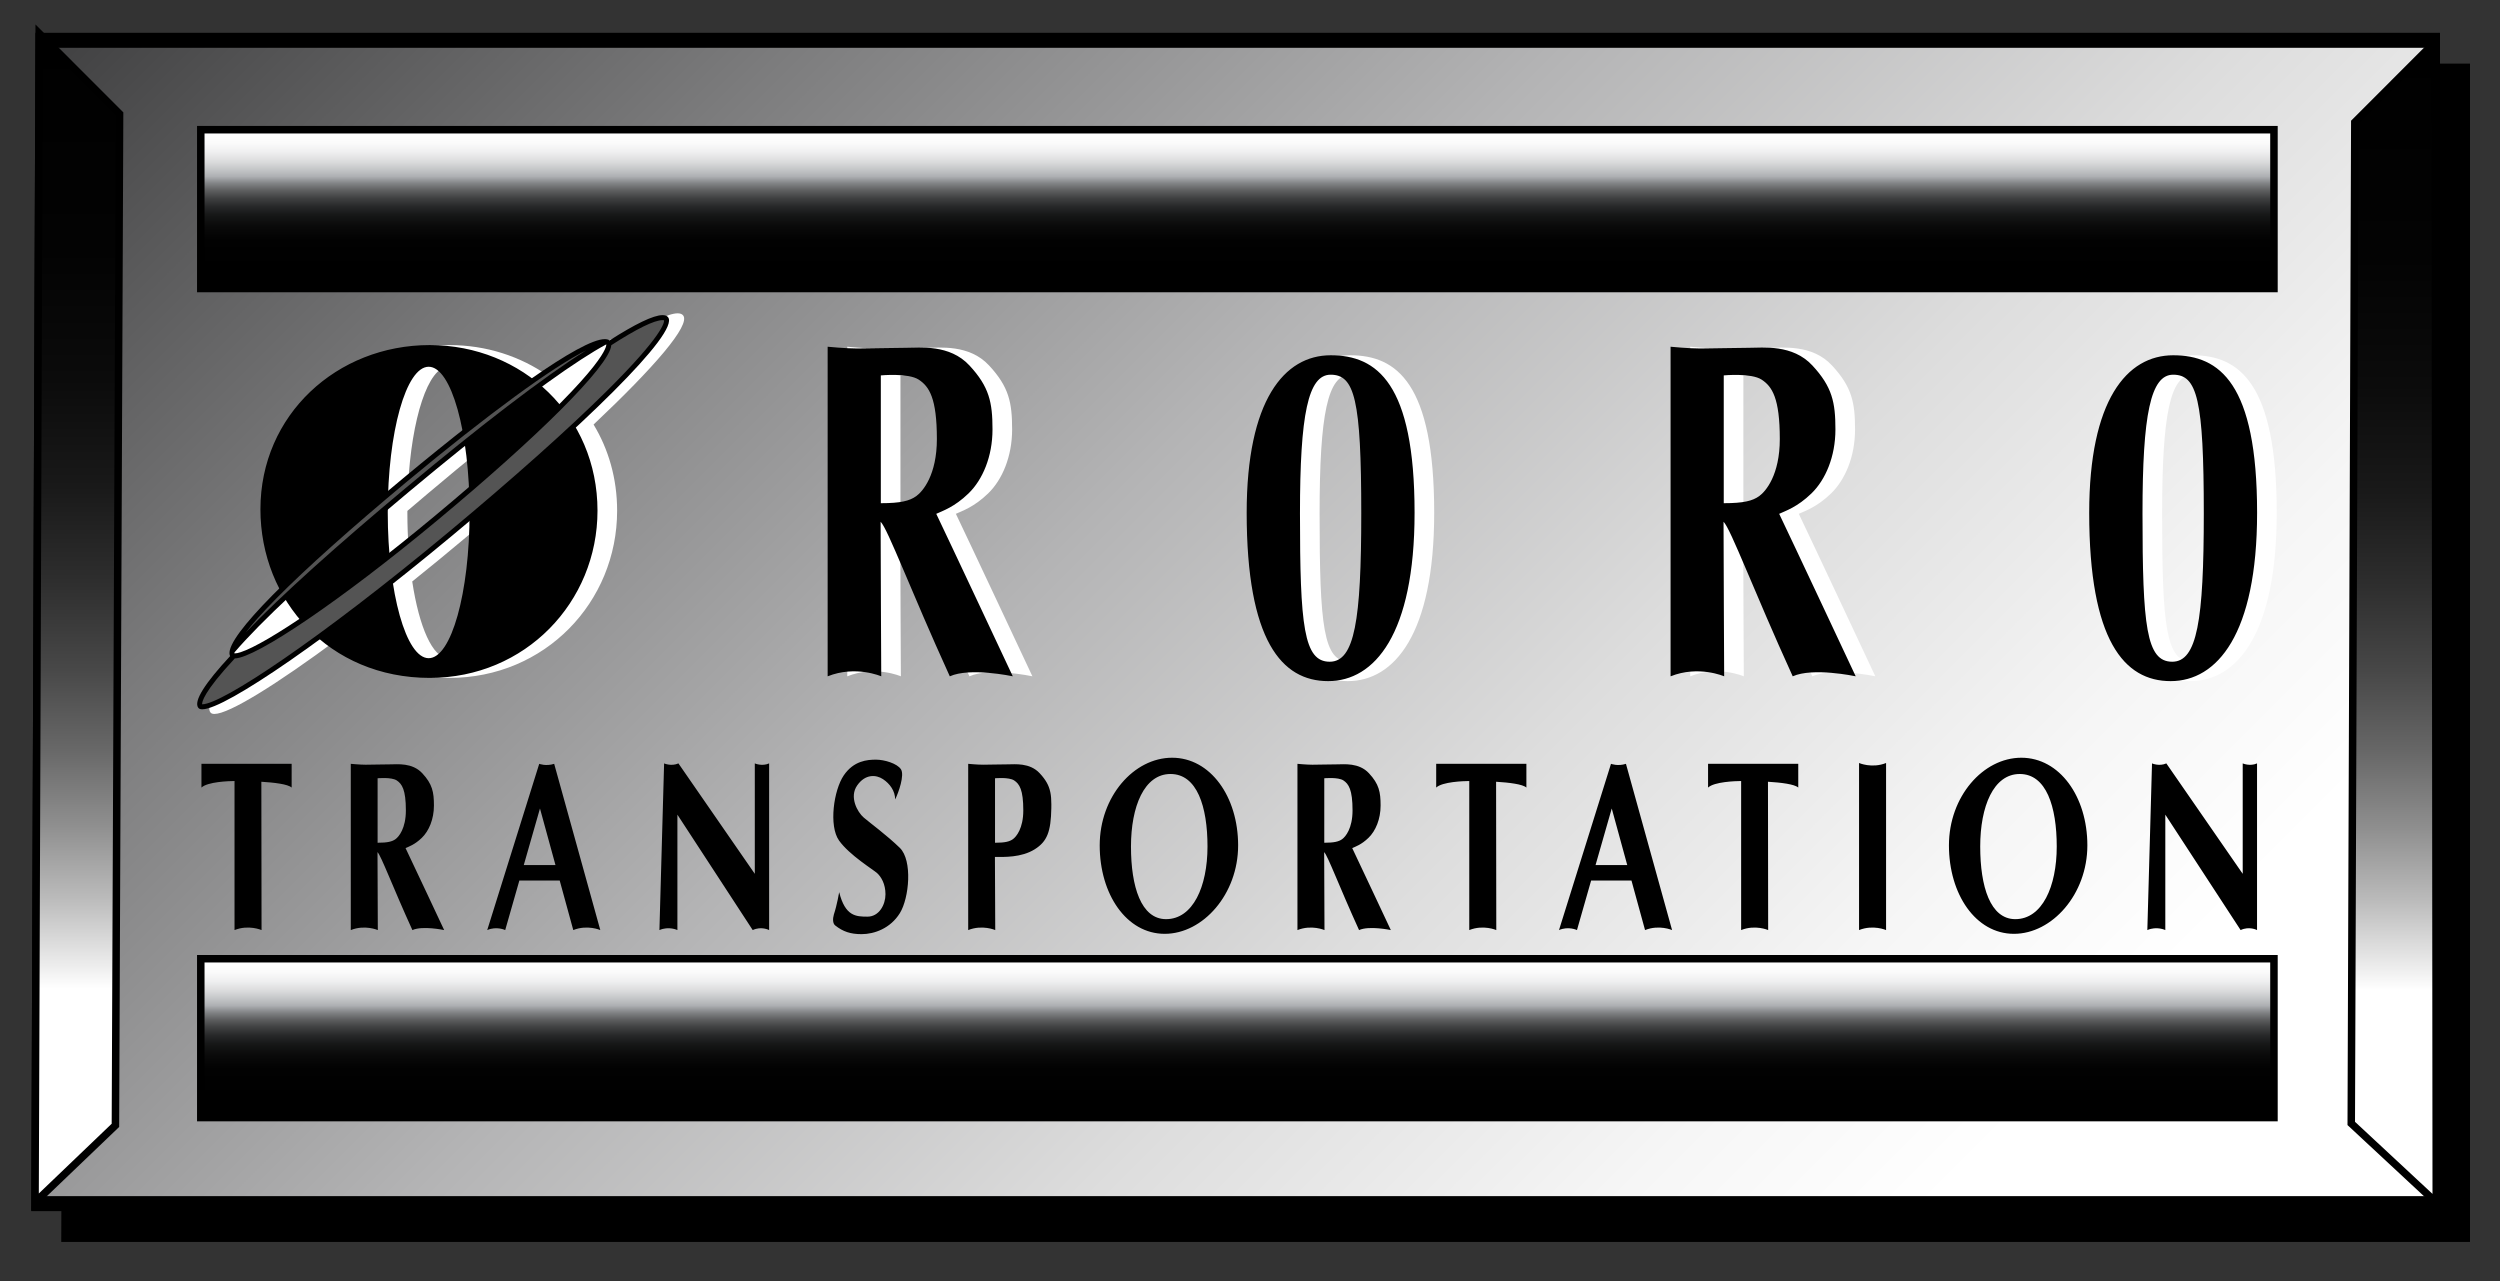
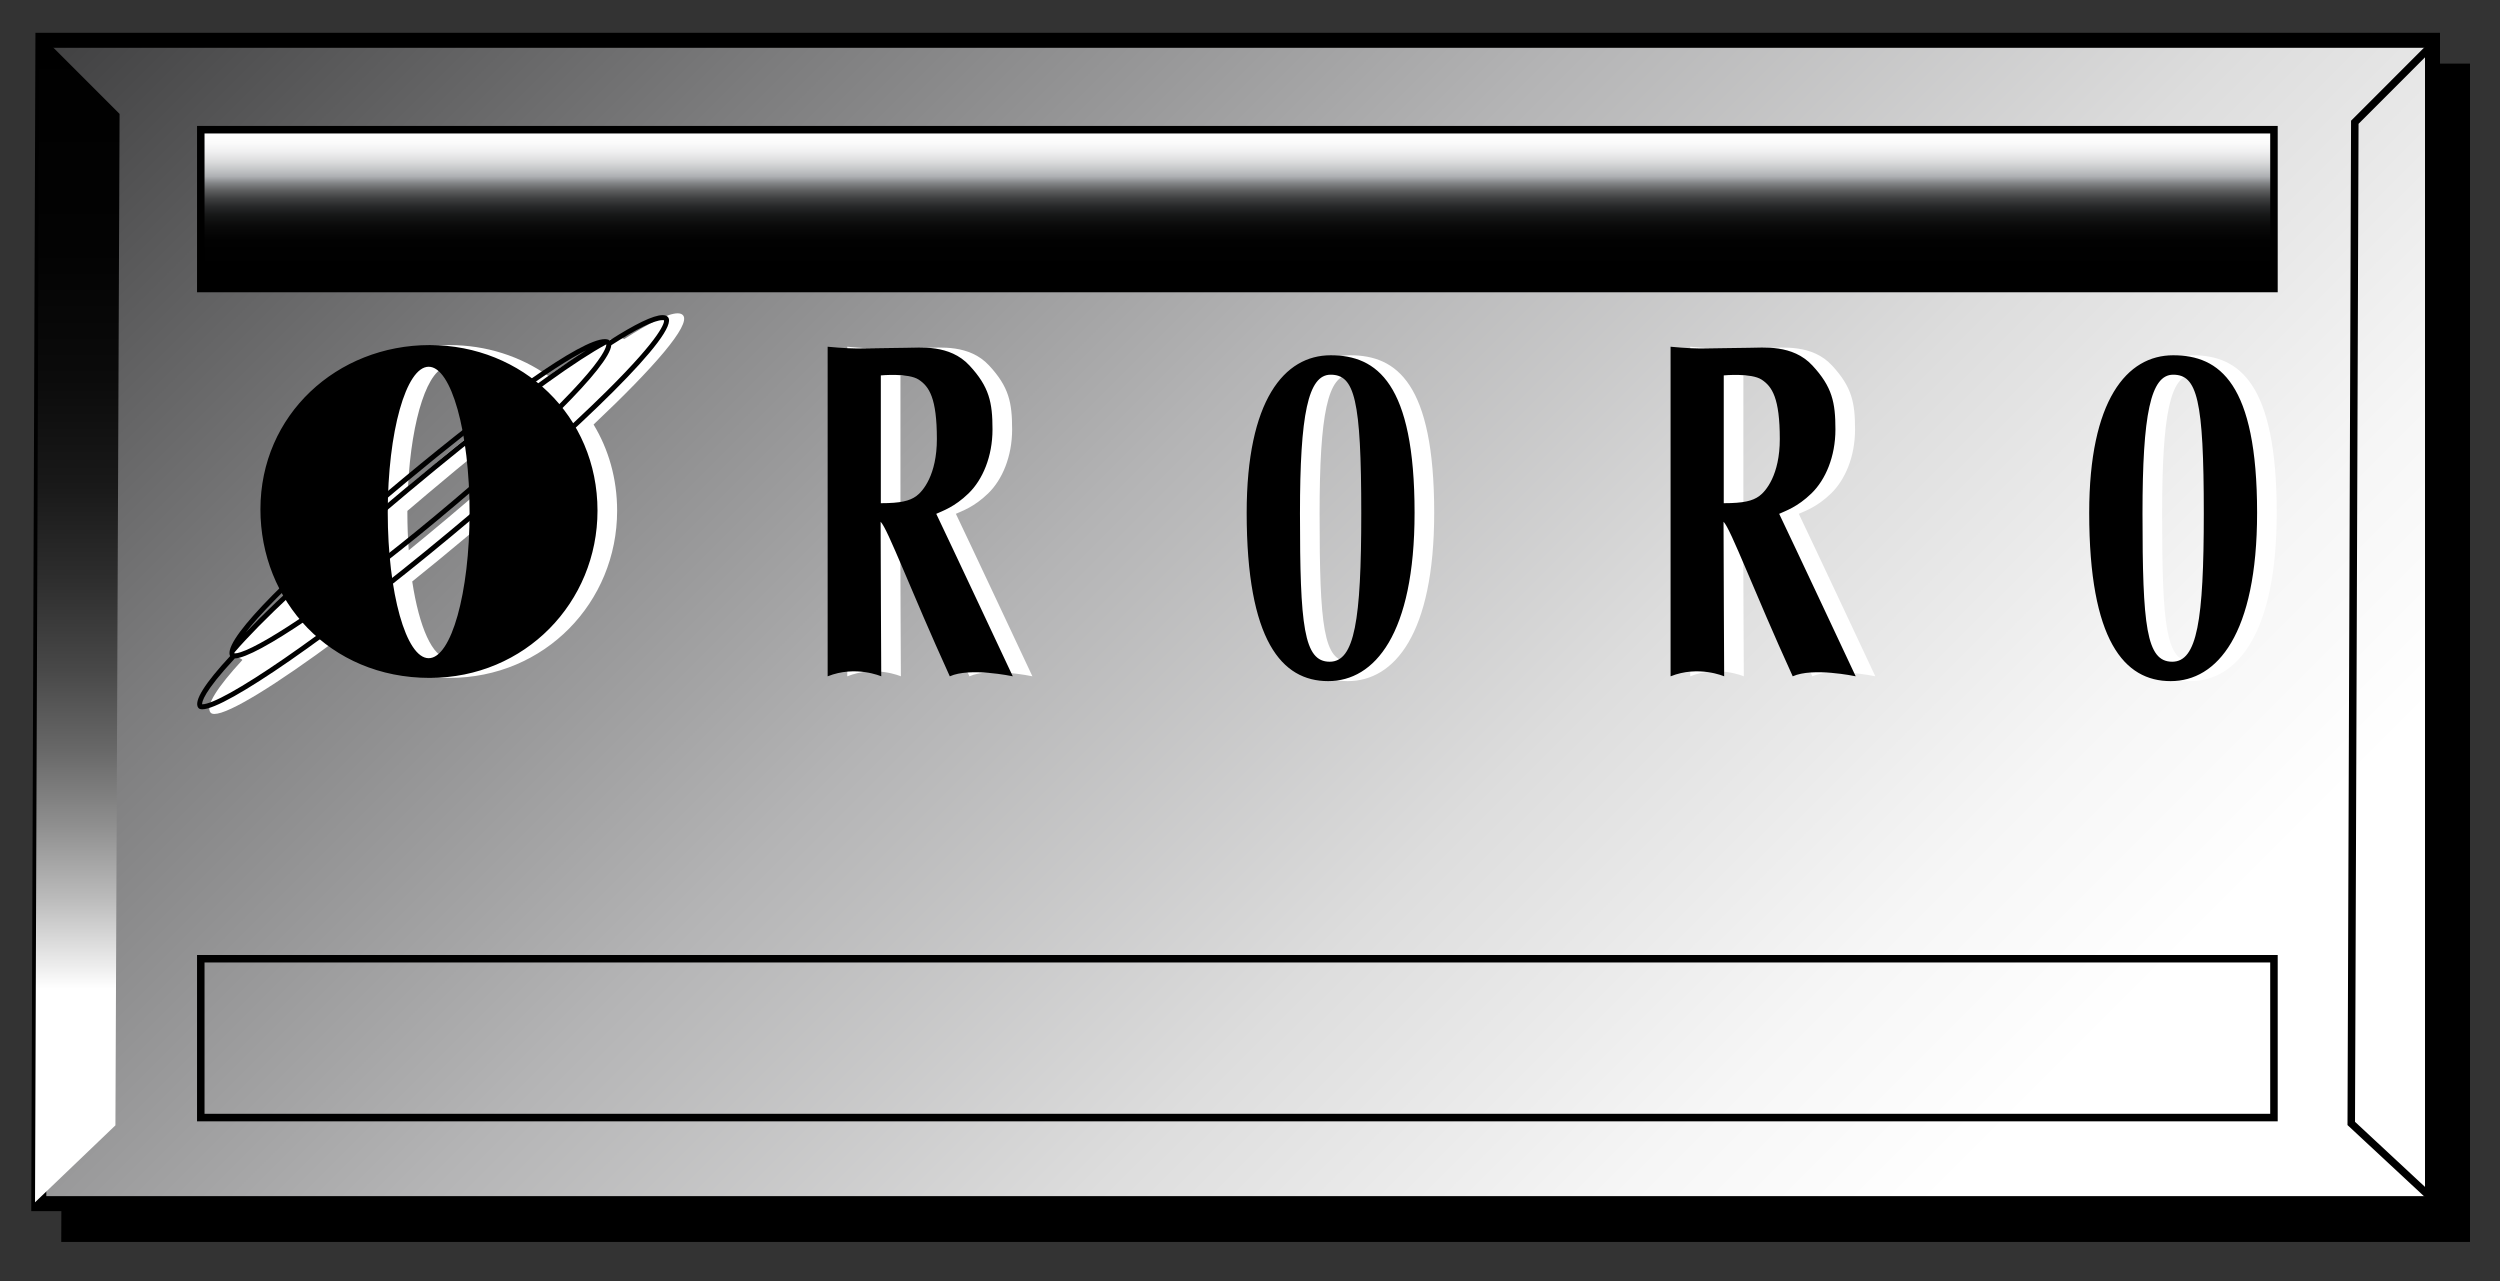
<svg xmlns="http://www.w3.org/2000/svg" version="1.1" id="Layer_2" x="0px" y="0px" width="1000px" height="512.5px" viewBox="0 0 1000 512.5" enable-background="new 0 0 1000 512.5" xml:space="preserve">
  <rect x="0" y="0" width="1000" height="512.5" fill="#333333" stroke="none" />
  <g>
    <polygon points="988.002,25.448 26.176,25.448 24.5,496.781 988.002,496.781  " />
  </g>
  <g>
    <linearGradient id="SVGID_1_" gradientUnits="userSpaceOnUse" x1="139.377" y1="-106.098" x2="849.962" y2="604.487">
      <stop offset="0" style="stop-color:#404041" />
      <stop offset="0.212" style="stop-color:#7C7C7D" />
      <stop offset="0.431" style="stop-color:#B4B4B5" />
      <stop offset="0.621" style="stop-color:#DDDDDD" />
      <stop offset="0.77" style="stop-color:#F6F6F6" />
      <stop offset="0.86" style="stop-color:#FFFFFF" />
    </linearGradient>
    <polygon fill="url(#SVGID_1_)" points="15.511,481.447 17.165,16.114 973.002,16.114 973.002,481.447  " />
    <path d="M970.002,19.114v459.333H18.521l1.633-459.333H970.002 M976.002,13.114H14.176L12.5,484.447h963.502V13.114L976.002,13.114   z" />
  </g>
  <path fill="#FFFFFF" d="M877.11,142.11c-18.551,0-33.58,18-33.58,63c0,51.14,14.029,67.34,32.58,67.34  c18.55,0,34.58-18.67,34.58-67.34C910.69,153.28,895.66,142.11,877.11,142.11z M876.74,264.69c-10.38,0-11.891-14.27-11.891-59.32  c0-39.64,3.261-55.49,12.261-55.49c9.58,0,12.26,9.83,12.26,55.49C889.37,248.24,886.69,264.69,876.74,264.69z M540.1,142.11  c-18.55,0-33.58,18-33.58,63c0,51.14,14.03,67.34,32.58,67.34c18.551,0,34.58-18.67,34.58-67.34  C573.68,153.28,558.65,142.11,540.1,142.11z M539.73,264.69c-10.381,0-11.891-14.27-11.891-59.32c0-39.64,3.26-55.49,12.26-55.49  c9.58,0,12.261,9.83,12.261,55.49C552.36,248.24,549.68,264.69,539.73,264.69z M719.52,205.53c2.5-1.17,7.25-2.67,12.921-8.17  c5.659-5.5,9.579-14.77,9.579-25.58s-1.279-17.03-9.22-25.59c-7.939-8.57-19.81-7.07-25.37-7.07c-5.569,0-14.79,0.28-19.489,0.28  c-4.71,0-11.86-0.71-11.86-0.71s0,108.4,0,131.84c11.189-4.5,21.439,0,21.439,0s-0.25-48.83-0.25-61.83  c2.921,2.91,11.921,27.25,27.671,61.83c8-3.63,24.84-0.08,25.189-0.01C749.73,269.66,723.91,214.63,719.52,205.53z M711.52,198.45  c-2.67,1.91-6.25,2.83-14.17,2.83v-51.12c0,0,11-1.05,15.17,1.7c4.171,2.75,7.25,7.34,7.25,23.76  C719.77,189.95,714.19,196.53,711.52,198.45z M382.35,205.53c2.5-1.17,7.25-2.67,12.92-8.17c5.66-5.5,9.58-14.77,9.58-25.58  s-1.28-17.03-9.22-25.59c-7.94-8.57-19.81-7.07-25.37-7.07c-5.57,0-14.79,0.28-19.49,0.28c-4.71,0-11.86-0.71-11.86-0.71  s0,108.4,0,131.84c11.19-4.5,21.44,0,21.44,0s-0.25-48.83-0.25-61.83c2.92,2.91,11.92,27.25,27.67,61.83  c8-3.63,24.84-0.08,25.19-0.01C412.56,269.66,386.74,214.63,382.35,205.53z M374.35,198.45c-2.67,1.91-6.25,2.83-14.17,2.83v-51.12  c0,0,11-1.05,15.17,1.7s7.25,7.34,7.25,23.76C382.6,189.95,377.02,196.53,374.35,198.45z" />
  <path fill="#FFFFFF" d="M273.26,126.17c-0.45-0.57-1.19-0.84-2.21-0.84c-3.75,0.01-11.22,3.75-21.37,10.31  c-0.41-0.32-0.96-0.49-1.65-0.52c-0.08-0.01-0.17-0.01-0.26-0.01c-4.63,0.01-14.83,5.74-28.44,15.27  c-11.1-7.84-24.79-12.35-39.6-12.35c-37.08,0-67.71,27.87-67.71,65.67c0,10.97,2.48,21.43,7.03,30.69  c-14.78,13.98-25.85,25.16-26.22,26.72c-0.23,1,3.8,2.25,4.13,2.87c-9.97,10.84-14.9,18.39-12.75,21.04  c0.3,0.37,0.83,0.56,1.56,0.56c5.81-0.01,24.6-11.609,49.62-30.16c11.51,9.78,26.71,15.74,44.34,15.74  c38.24,0,67.12-30.29,67.12-66.88c0-12.84-3.43-24.57-9.42-34.47C261.74,146.87,276.33,130.021,273.26,126.17z M179.32,146.7  c5.42,0,10.22,9.38,13.2,23.83c-8.22,6.49-16.95,13.63-25.94,21.18c-1.11,0.93-2.23,1.88-3.36,2.85  C164.59,167.35,171.28,146.7,179.32,146.7z M162.95,204.99v-0.63c2.62-2.23,5.3-4.51,8.05-6.83c8.05-6.8,15.71-13.13,22.91-18.96  c0.65,4.59,1.14,9.53,1.44,14.71c-5.13,4.48-10.5,9.09-16.05,13.75c-5.48,4.61-10.76,8.98-15.8,13.09  C163.14,215.29,162.95,210.22,162.95,204.99z M179.32,263.28c-6.24,0-11.66-12.42-14.43-30.69c7-5.61,14.21-11.54,21.56-17.71  c3.12-2.62,6.2-5.23,9.22-7.81C195.36,238.3,188.16,263.28,179.32,263.28z" />
  <path id="Ororo" d="M374.5,205.53c2.5-1.17,7.25-2.67,12.92-8.17c5.66-5.5,9.58-14.77,9.58-25.58s-1.28-17.03-9.22-25.59  c-7.94-8.57-19.81-7.07-25.37-7.07c-5.57,0-14.79,0.28-19.49,0.28c-4.71,0-11.86-0.71-11.86-0.71s0,108.4,0,131.84  c11.19-4.5,21.44,0,21.44,0s-0.25-48.83-0.25-61.83c2.92,2.91,11.92,27.25,27.67,61.83c8-3.63,24.84-0.08,25.19-0.01  C404.71,269.66,378.89,214.63,374.5,205.53z M366.5,198.45c-2.67,1.91-6.25,2.83-14.17,2.83v-51.12c0,0,11-1.05,15.17,1.7  s7.25,7.34,7.25,23.76C374.75,189.95,369.17,196.53,366.5,198.45z M711.67,205.53c2.5-1.17,7.25-2.67,12.92-8.17  c5.66-5.5,9.58-14.77,9.58-25.58s-1.279-17.03-9.22-25.59c-7.94-8.57-19.81-7.07-25.37-7.07c-5.57,0-14.789,0.28-19.49,0.28  c-4.709,0-11.859-0.71-11.859-0.71s0,108.4,0,131.84c11.189-4.5,21.439,0,21.439,0s-0.25-48.83-0.25-61.83  c2.92,2.91,11.92,27.25,27.67,61.83c8-3.63,24.84-0.08,25.19-0.01C741.881,269.66,716.061,214.63,711.67,205.53z M703.67,198.45  c-2.67,1.91-6.25,2.83-14.17,2.83v-51.12c0,0,11-1.05,15.17,1.7s7.25,7.34,7.25,23.76C711.92,189.95,706.34,196.53,703.67,198.45z   M532.25,142.11c-18.55,0-33.58,18-33.58,63c0,51.14,14.03,67.34,32.58,67.34s34.58-18.67,34.58-67.34  C565.83,153.28,550.8,142.11,532.25,142.11z M531.88,264.69c-10.38,0-11.89-14.27-11.89-59.32c0-39.64,3.26-55.49,12.26-55.49  c9.58,0,12.26,9.83,12.26,55.49C544.51,248.24,541.83,264.69,531.88,264.69z M869.26,142.11c-18.55,0-33.58,18-33.58,63  c0,51.14,14.03,67.34,32.58,67.34s34.58-18.67,34.58-67.34C902.84,153.28,887.81,142.11,869.26,142.11z M868.89,264.69  c-10.38,0-11.89-14.27-11.89-59.32c0-39.64,3.26-55.49,12.26-55.49c9.58,0,12.26,9.83,12.26,55.49  C881.52,248.24,878.84,264.69,868.89,264.69z M171.88,138.03c-37.08,0-67.71,27.87-67.71,65.67c0,36.59,27.58,67.46,67.71,67.46  c38.24,0,67.12-30.29,67.12-66.88C239,166.28,208.95,138.03,171.88,138.03z M171.47,263.28c-9.04,0-16.37-26.1-16.37-58.29  s7.33-58.29,16.37-58.29c9.04,0,16.36,26.1,16.36,58.29S180.51,263.28,171.47,263.28z" />
-   <path id="Transportation" d="M162.223,339.242c1.261-0.591,3.657-1.347,6.517-4.12c2.855-2.775,4.832-7.451,4.832-12.904  c0-5.452-0.645-8.59-4.651-12.908c-4.005-4.322-9.992-3.566-12.797-3.566c-2.81,0-7.46,0.142-9.832,0.142  c-2.376,0-5.982-0.358-5.982-0.358s0,54.68,0,66.504c5.645-2.27,10.814,0,10.814,0s-0.125-24.632-0.125-31.188  c1.473,1.468,6.012,13.746,13.958,31.188c4.035-1.832,12.53-0.04,12.707-0.005C177.461,371.591,164.437,343.832,162.223,339.242z   M158.187,335.671c-1.347,0.964-3.152,1.428-7.147,1.428v-25.787c0,0,5.548-0.528,7.651,0.858c2.104,1.387,3.657,3.703,3.657,11.984  C162.348,331.384,159.534,334.702,158.187,335.671z M221.67,305.53c-3.264,1.063-5.98,0-5.98,0l-20.8,66.5  c3.797-1.656,7.19,0,7.19,0l5.66-19.81h16.14l5.43,19.81c5.65-2.27,10.81,0,10.81,0L221.67,305.53z M209.51,346.03l6.45-22.54  l0.04-0.06l6.19,22.6H209.51z M307.65,305.36v66.67c0,0-3.09-1.66-6.56,0l-0.07-0.1l-30.06-46.07v46.17c0,0-3.4-1.66-7.19,0  l1.87-66.67c0,0,2.87,1.28,5.73,0l30.55,44.17v-44.17C301.92,305.36,304.79,306.641,307.65,305.36z M902.816,305.36v66.67  c0,0-3.09-1.66-6.561,0l-0.07-0.1l-30.06-46.07v46.17c0,0-3.399-1.66-7.19,0l1.871-66.67c0,0,2.869,1.28,5.729,0l30.55,44.17v-44.17  C897.086,305.36,899.956,306.641,902.816,305.36z M650.378,305.53c-3.264,1.063-5.98,0-5.98,0l-20.799,66.5  c3.797-1.656,7.189,0,7.189,0l5.66-19.81h16.14l5.431,19.81c5.649-2.27,10.81,0,10.81,0L650.378,305.53z M638.218,346.03l6.45-22.54  l0.04-0.06l6.189,22.6H638.218z M116.66,315.03c-1.45-1.36-6.98-2.02-12.12-2.33l0.08,59.33c0,0-5.16-2.27-10.81,0v-59.62  c-2.29,0.021-10.75,0.28-13.23,2.62v-9.5h36.08V315.03z M610.556,315.03c-1.45-1.36-6.979-2.02-12.12-2.33l0.08,59.33  c0,0-5.16-2.27-10.811,0v-59.62c-2.289,0.021-10.75,0.28-13.229,2.62v-9.5h36.08V315.03z M719.306,315.03  c-1.45-1.36-6.979-2.02-12.12-2.33l0.08,59.33c0,0-5.16-2.27-10.811,0v-59.62c-2.289,0.021-10.75,0.28-13.229,2.62v-9.5h36.08  V315.03z M754.43,305.2v66.83c0,0-5.16-2.27-10.81,0V305.2C743.62,305.2,748.78,307.471,754.43,305.2z M540.89,339.242  c1.261-0.591,3.657-1.347,6.517-4.12c2.855-2.775,4.832-7.451,4.832-12.904c0-5.452-0.645-8.59-4.65-12.908  c-4.005-4.322-9.992-3.566-12.797-3.566c-2.811,0-7.461,0.142-9.832,0.142c-2.375,0-5.982-0.358-5.982-0.358s0,54.68,0,66.504  c5.646-2.27,10.814,0,10.814,0s-0.125-24.632-0.125-31.188c1.473,1.468,6.012,13.746,13.957,31.188  c4.035-1.832,12.53-0.04,12.707-0.005C556.128,371.591,543.104,343.832,540.89,339.242z M536.854,335.671  c-1.346,0.964-3.152,1.428-7.146,1.428v-25.787c0,0,5.548-0.528,7.65,0.858c2.104,1.387,3.658,3.703,3.658,11.984  C541.016,331.384,538.201,334.702,536.854,335.671z M468.84,303.09c-15.29,0-28.96,15.53-28.96,35.07c0,19.53,10.7,35.37,26,35.37  c15.29,0,29.37-15.84,29.37-35.37C495.25,318.62,484.14,303.09,468.84,303.09z M466.42,367.66c-10,0-14.03-13.01-14.03-29.04  c0-16.04,5.3-29.02,15.81-29.02c10.61,0,14.8,12.979,14.8,29.02C483,354.65,477.17,367.66,466.42,367.66z M808.535,303.09  c-15.29,0-28.96,15.53-28.96,35.07c0,19.53,10.7,35.37,26,35.37c15.29,0,29.37-15.84,29.37-35.37  C834.945,318.62,823.836,303.09,808.535,303.09z M806.115,367.66c-10,0-14.029-13.01-14.029-29.04c0-16.04,5.299-29.02,15.81-29.02  c10.61,0,14.8,12.979,14.8,29.02C822.695,354.65,816.865,367.66,806.115,367.66z M420.13,316.88c-0.01-0.06-0.02-0.109-0.04-0.159  c-0.55-2.561-1.75-4.771-4.2-7.41c-4-4.32-9.99-3.57-12.79-3.57c-2.81,0-7.46,0.14-9.83,0.14c-2.38,0-5.99-0.35-5.99-0.35  s0,54.68,0,66.5c5.65-2.27,10.82,0,10.82,0s-0.11-20.78-0.13-29.25c3.62,0,10.54,0.3,15.91-3.06c5.01-3.15,6.48-7.061,6.65-16.45  v-0.141c0.01-0.47,0.02-0.949,0.01-1.439C420.53,319.88,420.43,318.32,420.13,316.88z M405.16,335.67  c-1.35,0.96-3.15,1.431-7.15,1.431v-25.79c0,0,5.55-0.53,7.65,0.859c2.11,1.391,3.66,3.7,3.66,11.98  C409.32,331.38,406.51,334.7,405.16,335.67z M359.94,365.261c-3.75,6.039-10.13,8.399-15.32,8.399c-4.39,0-7.4-0.99-10.58-3.51  c-0.95-0.79-1-2.62-0.5-4.32c0-0.03,0.01-0.05,0.02-0.08c1.25-3.76,2.11-8.89,2.11-8.89c2.41,9.65,6.71,9.8,11.33,9.8  s7.19-4.76,7.19-8.939c0-4.19-1.75-7-3.31-8.44c-1.57-1.44-11.07-7.19-15.26-13.06c-4.18-5.881-2.12-20.19,1.88-26.061  c4-5.88,9.435-6.297,12.875-6.297s8.505,1.537,10.005,3.857c1.5,2.31-0.94,9.31-2.32,12.06c0-3.38-2.12-6.31-4.87-8.12  c-2.75-1.82-7.07-2.13-10.31,2.5c-3.26,4.62,0.06,10.68,2.62,12.87s9.31,7.13,14.44,12.13  C365.06,344.16,363.69,359.221,359.94,365.261z" />
  <g>
    <linearGradient id="SVGID_2_" gradientUnits="userSpaceOnUse" x1="494.948" y1="51.874" x2="494.948" y2="115.405">
      <stop offset="0.021" style="stop-color:#FFFFFF" />
      <stop offset="0.081" style="stop-color:#FBFBFB" />
      <stop offset="0.142" style="stop-color:#EFEFF0" />
      <stop offset="0.204" style="stop-color:#DADBDC" />
      <stop offset="0.266" style="stop-color:#BDBFC1" />
      <stop offset="0.296" style="stop-color:#ADAFB2" />
      <stop offset="0.302" style="stop-color:#A6A8AB" />
      <stop offset="0.341" style="stop-color:#7F8183" />
      <stop offset="0.384" style="stop-color:#5D5E5F" />
      <stop offset="0.43" style="stop-color:#404142" />
      <stop offset="0.481" style="stop-color:#28292A" />
      <stop offset="0.538" style="stop-color:#161717" />
      <stop offset="0.606" style="stop-color:#0A0A0A" />
      <stop offset="0.693" style="stop-color:#020202" />
      <stop offset="0.871" style="stop-color:#000000" />
    </linearGradient>
    <rect x="80.313" y="51.874" fill="url(#SVGID_2_)" width="829.271" height="63.531" />
    <path d="M908.083,53.374v60.531H81.813V53.374H908.083 M911.083,50.374H78.813v66.531h832.271V50.374L911.083,50.374z" />
  </g>
  <g>
    <linearGradient id="SVGID_3_" gradientUnits="userSpaceOnUse" x1="494.948" y1="383.499" x2="494.948" y2="447.03">
      <stop offset="0.021" style="stop-color:#FFFFFF" />
      <stop offset="0.081" style="stop-color:#FBFBFB" />
      <stop offset="0.142" style="stop-color:#EFEFF0" />
      <stop offset="0.204" style="stop-color:#DADBDC" />
      <stop offset="0.266" style="stop-color:#BDBFC1" />
      <stop offset="0.296" style="stop-color:#ADAFB2" />
      <stop offset="0.302" style="stop-color:#A6A8AB" />
      <stop offset="0.341" style="stop-color:#7F8183" />
      <stop offset="0.384" style="stop-color:#5D5E5F" />
      <stop offset="0.43" style="stop-color:#404142" />
      <stop offset="0.481" style="stop-color:#28292A" />
      <stop offset="0.538" style="stop-color:#161717" />
      <stop offset="0.606" style="stop-color:#0A0A0A" />
      <stop offset="0.693" style="stop-color:#020202" />
      <stop offset="0.871" style="stop-color:#000000" />
    </linearGradient>
-     <rect x="80.313" y="383.499" fill="url(#SVGID_3_)" width="829.271" height="63.531" />
    <g>
      <path d="M908.083,384.999v60.531H81.813v-60.531H908.083 M911.083,381.999H78.813v66.531h832.271V381.999L911.083,381.999z" />
    </g>
  </g>
  <g>
    <linearGradient id="SVGID_4_" gradientUnits="userSpaceOnUse" x1="30.922" y1="480.923" x2="30.922" y2="13.391">
      <stop offset="0.183" style="stop-color:#FFFFFF" />
      <stop offset="0.202" style="stop-color:#EDEDED" />
      <stop offset="0.26" style="stop-color:#BBBBBB" />
      <stop offset="0.322" style="stop-color:#8F8F8F" />
      <stop offset="0.387" style="stop-color:#686868" />
      <stop offset="0.456" style="stop-color:#484848" />
      <stop offset="0.531" style="stop-color:#2E2E2E" />
      <stop offset="0.612" style="stop-color:#191919" />
      <stop offset="0.704" style="stop-color:#0B0B0B" />
      <stop offset="0.815" style="stop-color:#030303" />
      <stop offset="1" style="stop-color:#000000" />
    </linearGradient>
    <polygon fill="url(#SVGID_4_)" points="15.675,13.39 47.831,45.565 46.169,450.138 14.013,480.923  " />
-     <path d="M17.162,17l29.167,29.183l-1.656,403.311l-29.147,27.904L17.162,17 M14.188,9.78L12.5,484.447l35.167-33.667l1.667-405.833   L14.188,9.78L14.188,9.78z" />
  </g>
  <g>
    <linearGradient id="SVGID_5_" gradientUnits="userSpaceOnUse" x1="957.5" y1="481.001" x2="957.5" y2="16.734">
      <stop offset="0.183" style="stop-color:#FFFFFF" />
      <stop offset="0.202" style="stop-color:#EDEDED" />
      <stop offset="0.26" style="stop-color:#BBBBBB" />
      <stop offset="0.322" style="stop-color:#8F8F8F" />
      <stop offset="0.387" style="stop-color:#686868" />
      <stop offset="0.456" style="stop-color:#484848" />
      <stop offset="0.531" style="stop-color:#2E2E2E" />
      <stop offset="0.612" style="stop-color:#191919" />
      <stop offset="0.704" style="stop-color:#0B0B0B" />
      <stop offset="0.815" style="stop-color:#030303" />
      <stop offset="1" style="stop-color:#000000" />
    </linearGradient>
-     <polygon fill="url(#SVGID_5_)" points="940.502,449.379 941.921,48.903 974.072,16.733 974.499,481.001  " />
    <path d="M972.576,20.353l0.42,457.201l-30.991-28.826l1.413-399.201L972.576,20.353 M975.569,13.114L940.423,48.28L939,450.03   l37.002,34.417L975.569,13.114L975.569,13.114z" />
  </g>
-   <path fill="#545454" d="M235.625,140.405c-3.063,1.813-49.573,35.463-68.292,52.208c-14.667,12.333-14.667,12.333-14.667,12.333  s-47.708,41.417-55.958,51.083c-1.167-0.833-1.167-0.833-1.167-0.833s13.708-17.104,23.771-26.229s43.25-37.75,51.688-44.5  s29.063-23.688,35.75-28.188s25.438-15.75,29.438-17.5C237.438,139.28,235.625,140.405,235.625,140.405z M243.875,137.593  c0,0-2.875,7.688-9.813,15.125s-31.438,30.25-39.188,36.875s-30.625,26.625-39.063,33.125s-26.688,20.313-38.125,27.625  s-20,12.688-24.25,12.125c-4.25,3.938-14.938,15.938-13.125,19.75c1.5,1,12.75-3.375,27.875-13.688s48.063-34.75,53.438-39.375  s34.5-29.313,39.688-33.75s33.938-30.813,40.5-37.188s26.5-25.5,24.625-30.75C264.938,127.093,258.25,126.843,243.875,137.593z" />
  <path d="M267.22,126.88c-0.44-0.56-1.18-0.83-2.19-0.83c-3.72,0-11.13,3.67-21.22,10.12c-0.4-0.31-0.95-0.48-1.63-0.51  c-0.08-0.01-0.17-0.01-0.26-0.01c-9.5,0-42.75,24.12-80.66,55.65c-37.43,31.15-66.92,58.87-69.32,68.74  c-0.23,0.98-0.21,1.79,0.11,2.4c-9.91,10.68-14.82,18.109-12.69,20.729c0.3,0.37,0.82,0.551,1.55,0.551  c9.27,0,51.92-29.5,100.02-69.521C232.8,171.04,272.03,132.91,267.22,126.88z M110.63,239.28c11.86-11.99,29.81-28.05,51.91-46.44  c32.71-27.21,58.71-46.18,71.93-52.7c-17,10.63-43.34,30.96-72.2,55.07c-26.78,22.36-49.98,43.06-63.96,57.78  C100.82,249.73,104.69,245.29,110.63,239.28z M163.55,196.74c28.96-24.19,52.76-42.46,68.8-52.87c0.02-0.02,0.04-0.04,0.06-0.04  c3.83-2.5,7.22-4.53,10.12-6.09c0.02,0.2-0.01,0.78-0.58,2.01c-1.27,2.76-5.26,8.8-17.57,21.26c-12.24,12.37-30.18,28.5-50.53,45.43  c-37.65,31.32-67.4,51.17-77.59,54.439c-0.99,0.33-1.8,0.49-2.41,0.49h-0.07c-0.01-0.09-0.02-0.22,0-0.399  c1.32-1.551,2.8-3.2,4.44-4.96C111.03,242.23,133.39,221.93,163.55,196.74z M242.56,156.56c-15.31,15.16-37.65,35.09-62.91,56.1  c-51.96,43.23-91.01,69.061-98.74,69.061h-0.05c-0.1-0.83,0.4-4.761,13.06-18.351c8.41-0.12,42.81-23.45,81.21-55.39  c38.87-32.33,68.72-61.47,69.39-69.9c10.13-6.52,17.2-10.03,20.51-10.03c0.34,0,0.52,0.05,0.59,0.07  C265.74,128.91,265.23,134.09,242.56,156.56z" />
</svg>